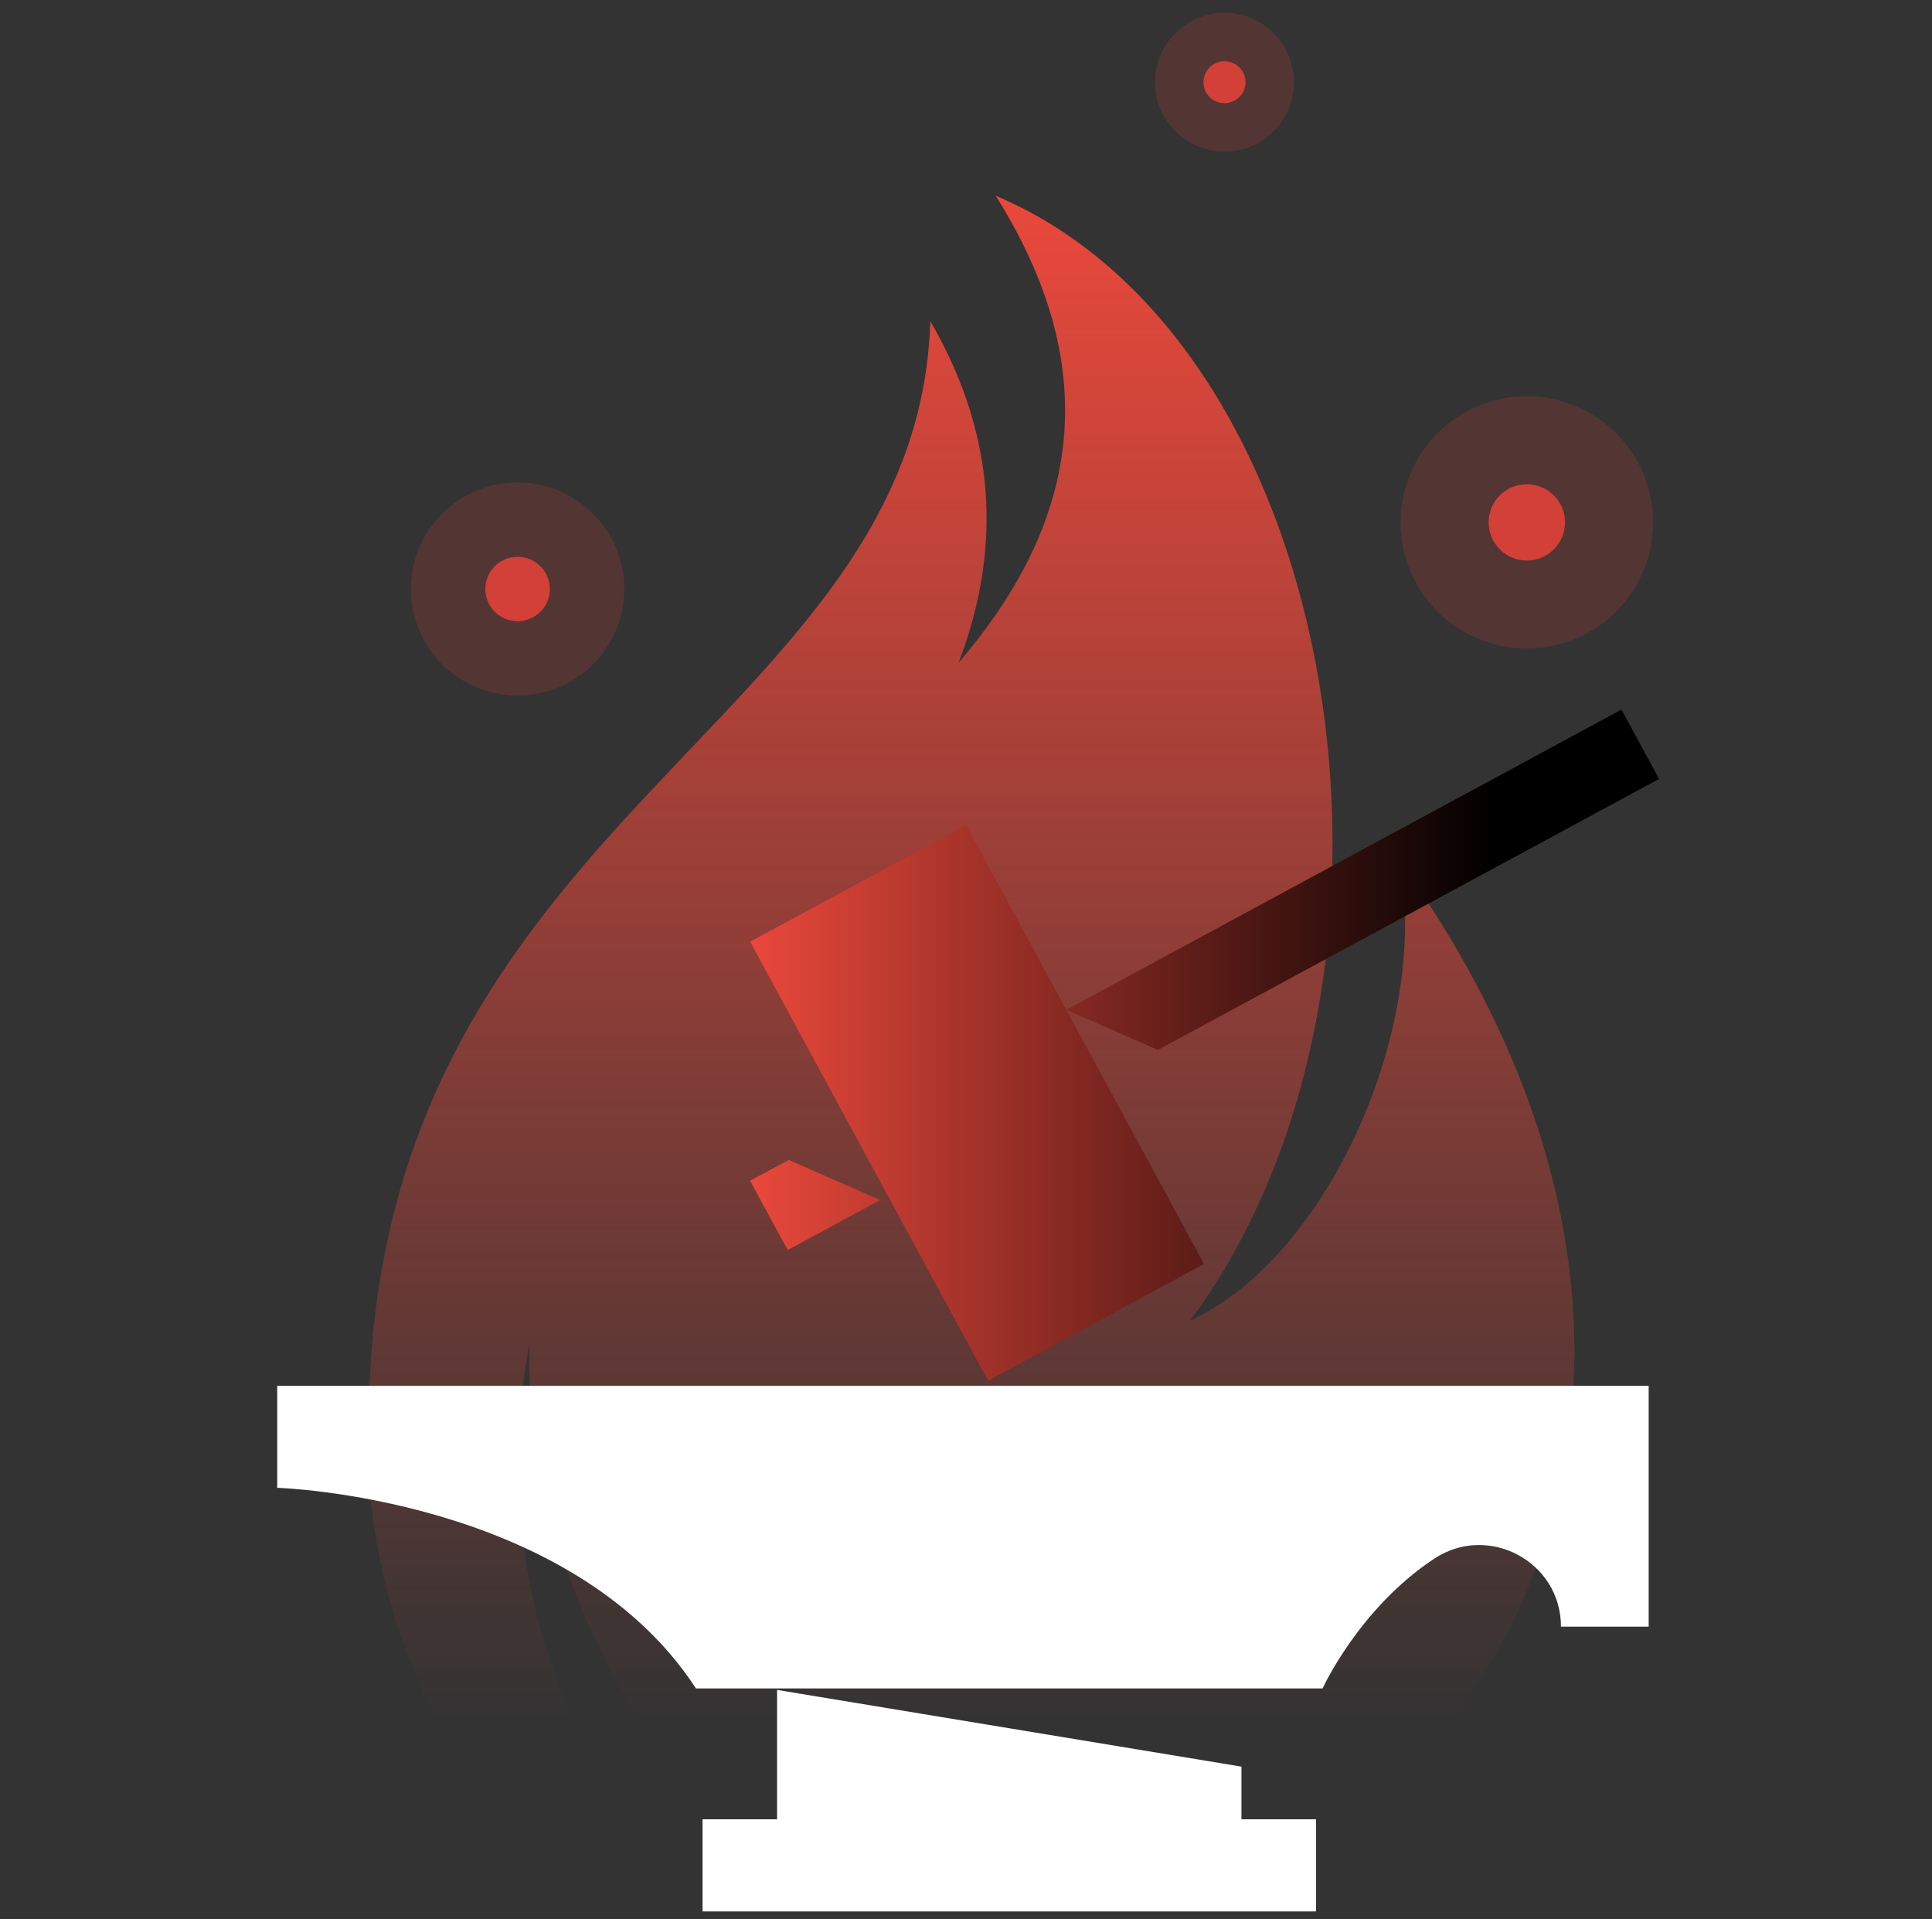
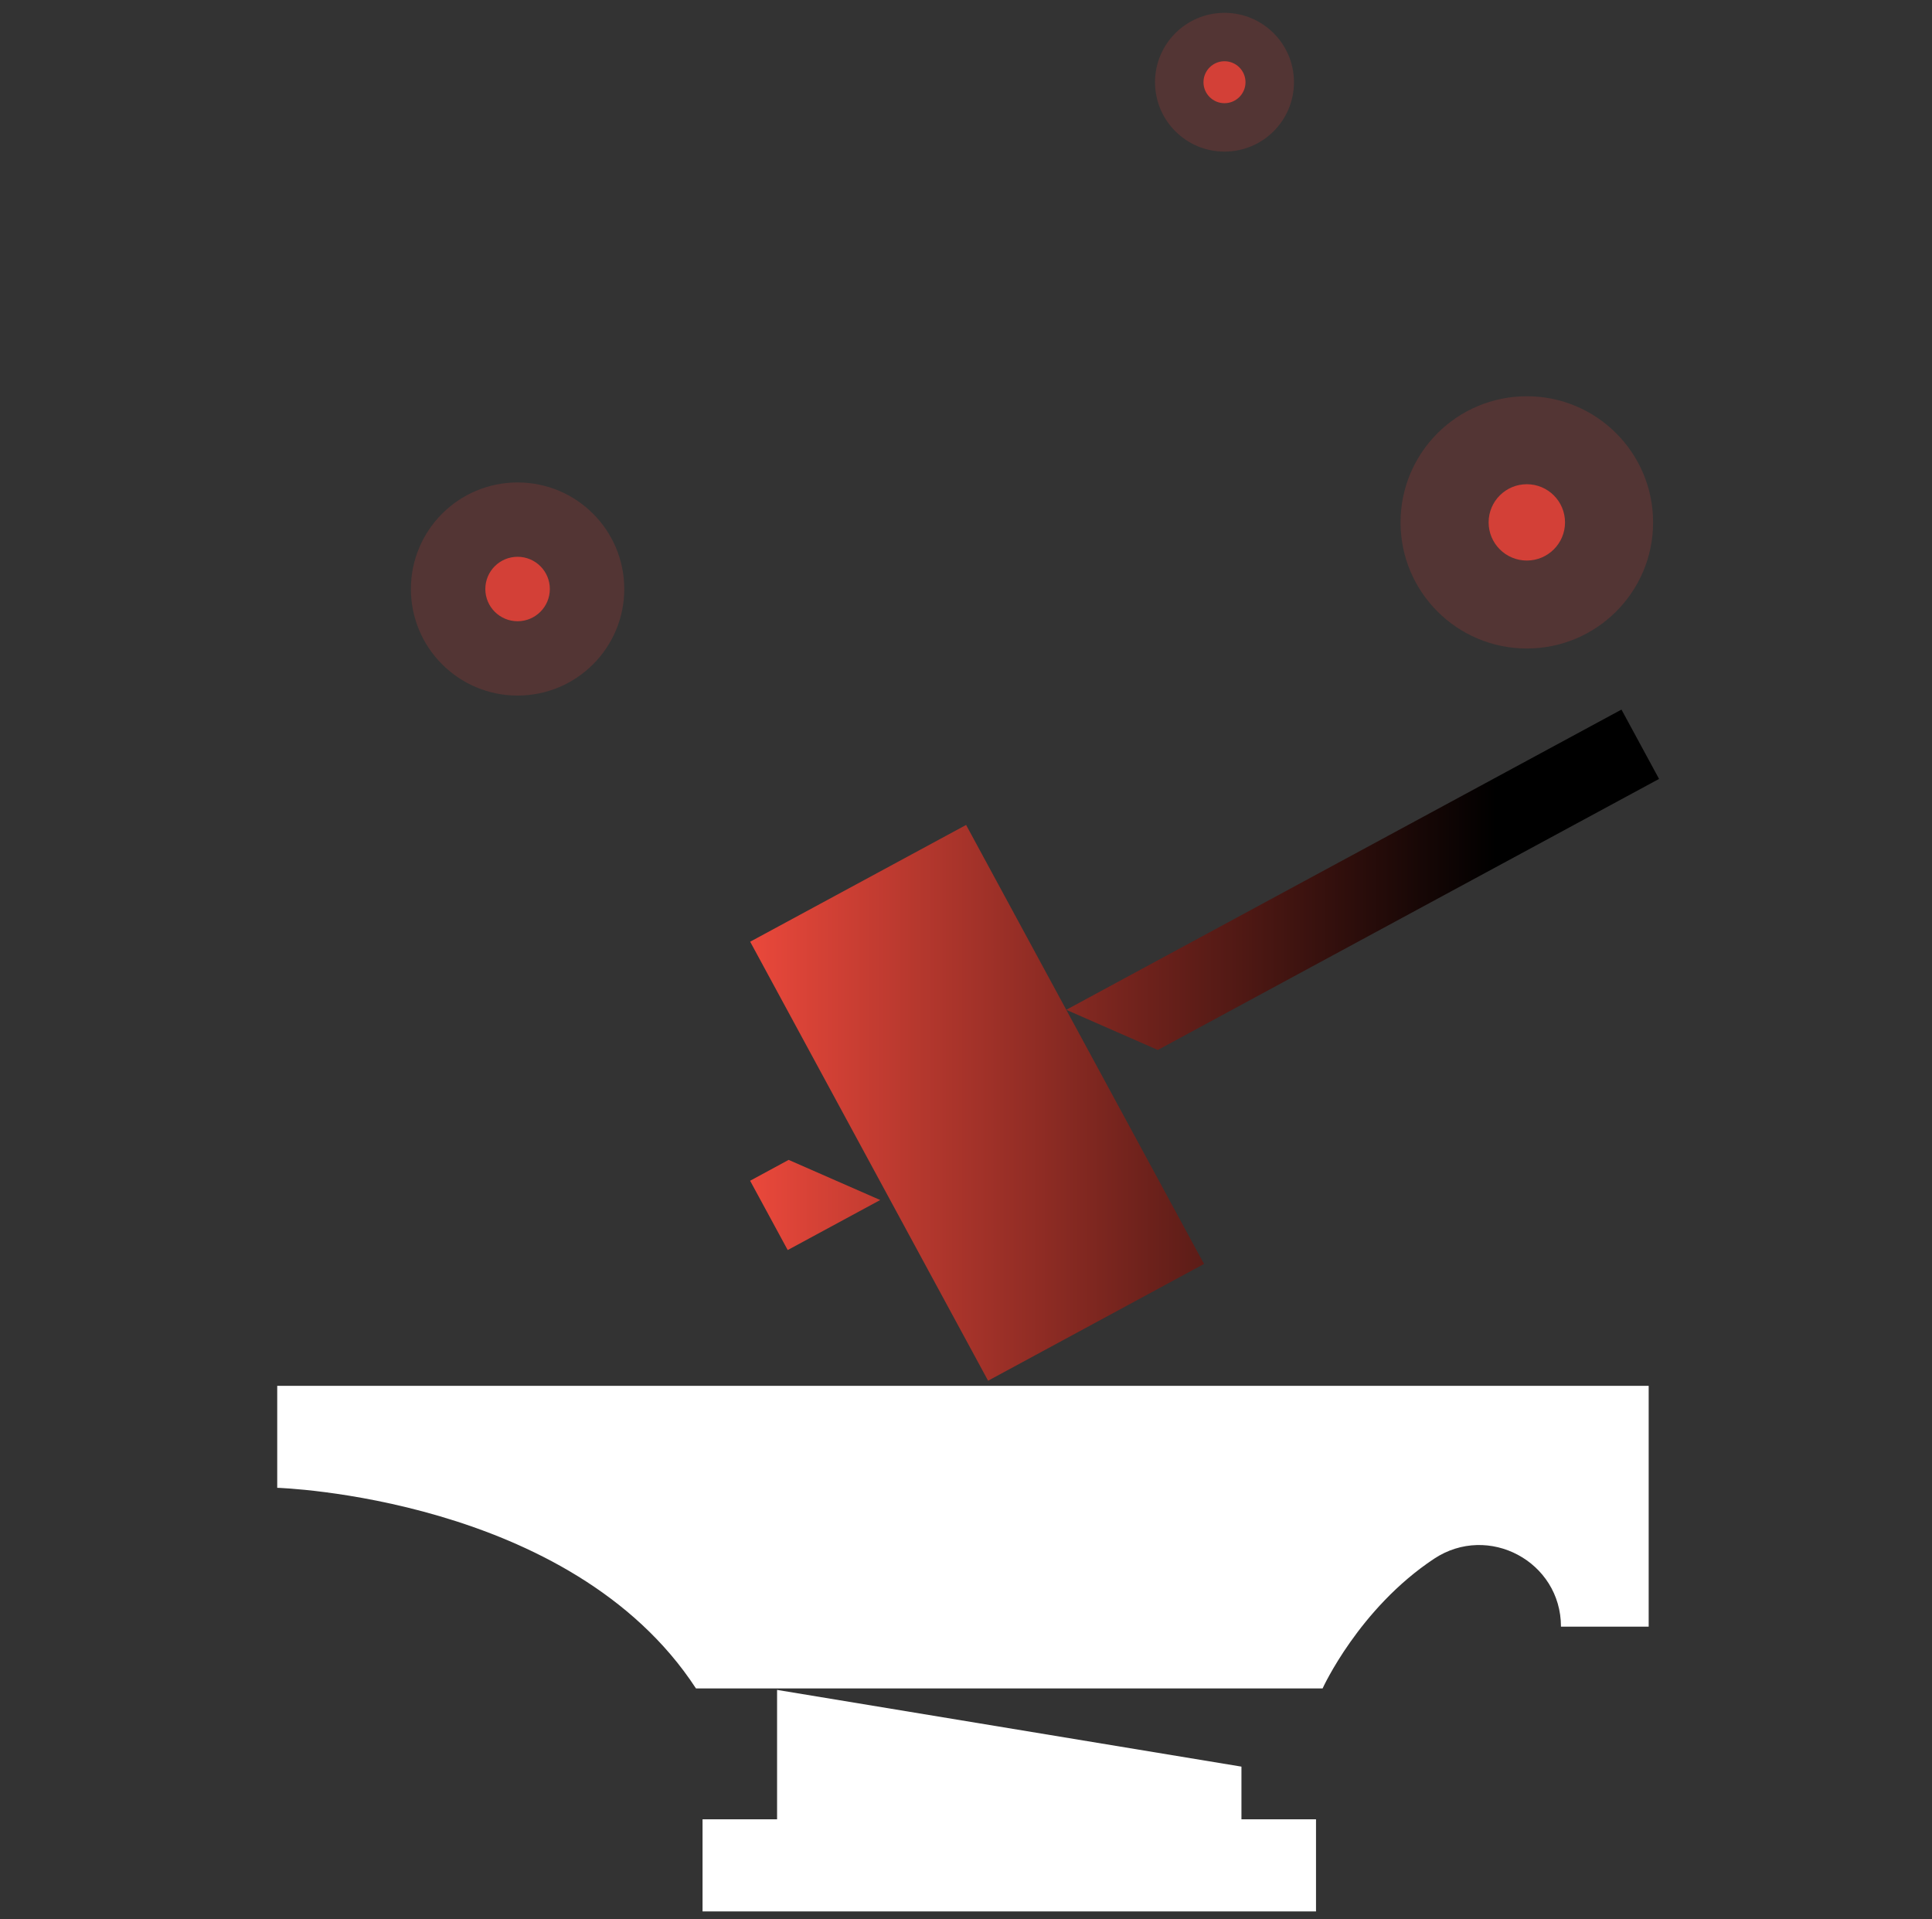
<svg xmlns="http://www.w3.org/2000/svg" width="151" height="150" viewBox="0 0 151 150" fill="none">
  <rect x="0" y="0" width="151" height="150" fill="#333333" stroke="none" />
  <g clip-path="url(#clip0_1401_4859)">
    <g clip-path="url(#clip1_1401_4859)">
-       <path fill-rule="evenodd" clip-rule="evenodd" d="M109.418 67.335C111.736 80.459 103.761 98.259 93.019 103.21C112.758 76.582 105.353 26.919 77.818 15.295C87.211 30.222 83.211 42.118 74.921 51.793C78.05 43.599 78.245 34.612 72.71 25.096C71.76 56.614 29.585 63.644 28.832 110.045C28.779 110.737 28.742 111.428 28.718 112.124C28.718 114.227 28.844 116.306 29.109 118.341C32.18 142.402 52.82 161.002 77.818 161.002C53.113 154.379 36.449 132.483 41.394 104.866C40.783 120.517 49.993 140.912 64.172 147.703C100.424 165.051 146.355 119.016 109.418 67.335Z" fill="url(#paint0_linear_1401_4859)" />
      <path opacity="0.2" d="M40.453 54.36C45.058 54.36 48.791 50.632 48.791 46.032C48.791 41.433 45.058 37.704 40.453 37.704C35.848 37.704 32.115 41.433 32.115 46.032C32.115 50.632 35.848 54.36 40.453 54.36Z" fill="#D34037" />
      <path d="M40.453 48.55C41.846 48.55 42.974 47.423 42.974 46.032C42.974 44.641 41.846 43.514 40.453 43.514C39.06 43.514 37.932 44.641 37.932 46.032C37.932 47.423 39.06 48.55 40.453 48.55Z" fill="#D34037" />
      <path opacity="0.2" d="M119.333 50.682C124.783 50.682 129.202 46.269 129.202 40.825C129.202 35.38 124.783 30.967 119.333 30.967C113.882 30.967 109.463 35.38 109.463 40.825C109.463 46.269 113.882 50.682 119.333 50.682Z" fill="#D34037" />
      <path d="M119.332 43.807C120.981 43.807 122.318 42.472 122.318 40.825C122.318 39.178 120.981 37.843 119.332 37.843C117.683 37.843 116.347 39.178 116.347 40.825C116.347 42.472 117.683 43.807 119.332 43.807Z" fill="#D34037" />
      <path opacity="0.2" d="M95.703 11.849C98.702 11.849 101.133 9.421 101.133 6.426C101.133 3.431 98.702 1.003 95.703 1.003C92.704 1.003 90.273 3.431 90.273 6.426C90.273 9.421 92.704 11.849 95.703 11.849Z" fill="#D34037" />
      <path d="M95.703 8.065C96.61 8.065 97.345 7.331 97.345 6.426C97.345 5.52 96.61 4.786 95.703 4.786C94.796 4.786 94.061 5.52 94.061 6.426C94.061 7.331 94.796 8.065 95.703 8.065Z" fill="#D34037" />
      <path d="M97.028 138.065L60.734 132.069V142.183H54.909V149.38H102.856V142.183H97.028V138.065ZM122.001 108.305H21.667V116.275C21.667 116.275 44.616 116.962 54.396 131.955H103.37C103.37 131.955 106.201 125.718 112.082 121.82C116.327 119.009 122.001 122.044 122.001 127.125H128.856V108.305H122.001Z" fill="white" />
      <path fill-rule="evenodd" clip-rule="evenodd" d="M90.494 82.055L129.667 60.874L126.73 55.455L83.337 78.918L75.508 64.471L58.632 73.596L77.227 107.906L94.103 98.78L83.337 78.918L90.49 82.055H90.494ZM58.628 92.279L61.565 97.694L68.795 93.784L61.638 90.647L58.624 92.279H58.628Z" fill="url(#paint1_linear_1401_4859)" />
    </g>
  </g>
  <defs>
    <linearGradient id="paint0_linear_1401_4859" x1="75.887" y1="161.002" x2="75.887" y2="15.291" gradientUnits="userSpaceOnUse">
      <stop offset="0.18" stop-color="#EA483B" stop-opacity="0" />
      <stop offset="1" stop-color="#EA483B" />
    </linearGradient>
    <linearGradient id="paint1_linear_1401_4859" x1="58.632" y1="81.68" x2="129.667" y2="81.68" gradientUnits="userSpaceOnUse">
      <stop stop-color="#EA483B" />
      <stop offset="0.82" />
    </linearGradient>
    <clipPath id="clip0_1401_4859">
      <rect width="150" height="150" fill="white" transform="translate(0.667 0.003)" />
    </clipPath>
    <clipPath id="clip1_1401_4859">
      <rect width="108" height="160" fill="white" transform="translate(21.667 -4.997)" />
    </clipPath>
  </defs>
</svg>